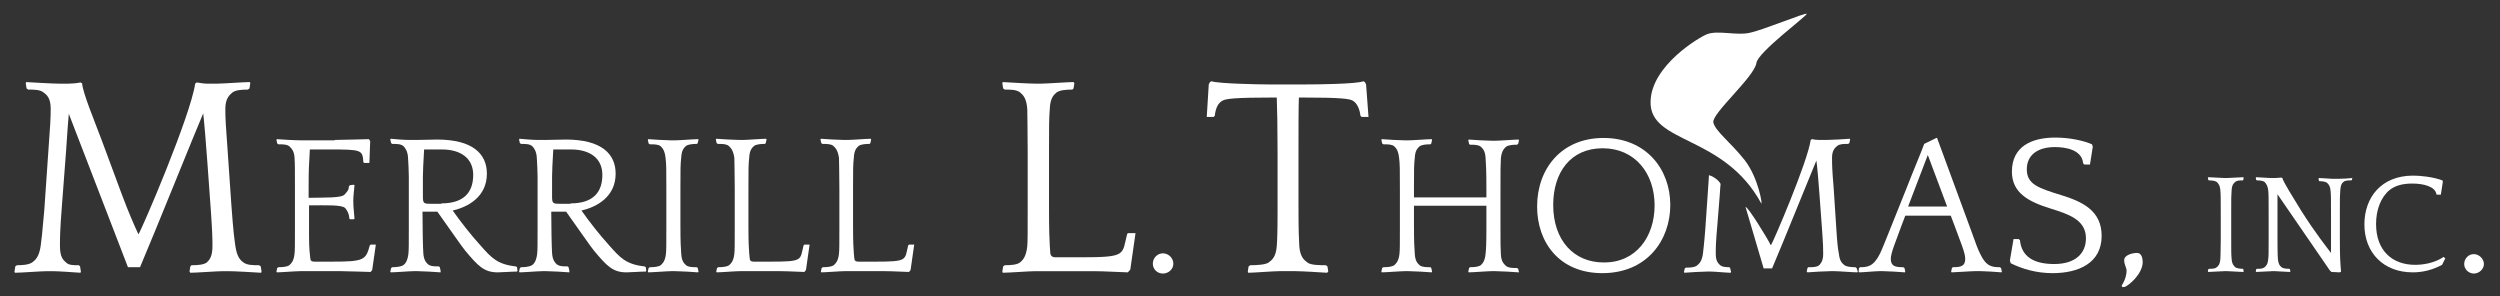
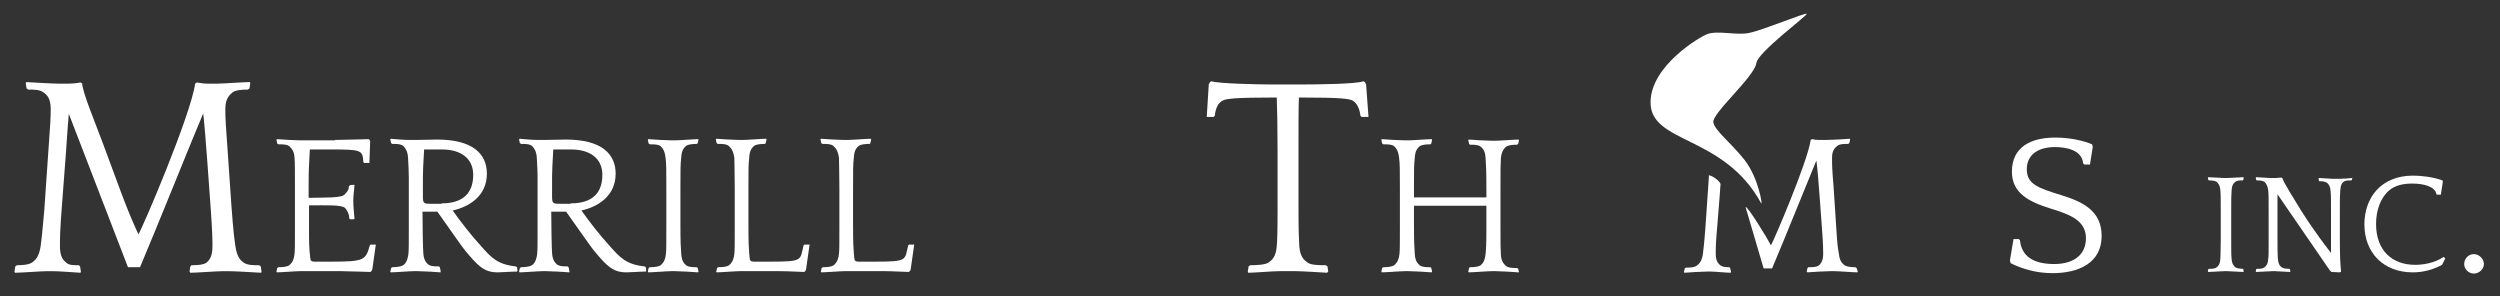
<svg xmlns="http://www.w3.org/2000/svg" width="363" height="43" viewBox="0 0 363 43" fill="none">
  <rect x="0" y="0" width="363" height="43" fill="#333333" stroke="none" />
  <path d="M248.777 17.787C248.485 16.521 254.737 11.167 255.029 9.153C255.204 7.598 262.391 2.303 262.332 2.015C262.332 1.727 255.847 4.432 253.977 4.778C252.166 5.181 249.479 4.375 247.901 4.951C246.908 5.296 239.721 9.498 239.663 14.794C239.546 20.896 250.297 19.514 255.73 29.53C255.964 29.991 255.38 25.904 253.335 23.256C251.231 20.608 249.07 19.054 248.777 17.787Z" fill="white" />
  <path d="M249.186 7.311C248.953 7.311 248.719 7.311 248.544 7.426C248.193 7.599 247.959 7.944 247.901 8.289C247.843 8.923 248.252 9.498 248.894 9.556C249.537 9.613 250.121 9.21 250.18 8.577C250.238 7.944 249.829 7.368 249.186 7.311Z" fill="white" />
  <path d="M37.919 39.604C37.101 39.546 34.004 39.374 33.186 39.374H32.368C31.55 39.374 28.454 39.604 27.636 39.604L27.519 39.431L27.636 38.683L27.811 38.51C28.687 38.51 29.564 38.453 30.031 38.107C30.382 37.762 30.849 37.301 30.849 35.747C30.849 34.941 30.849 33.905 30.615 30.566C29.797 18.939 29.622 17.499 29.505 16.463C28.22 19.457 22.728 33.157 20.332 38.798H18.58L9.991 16.521C9.874 17.615 9.816 18.823 9.582 22.105L8.998 29.761C8.706 33.502 8.706 34.481 8.706 35.747C8.706 37.301 9.173 37.762 9.582 38.107C9.991 38.51 10.575 38.51 11.452 38.51L11.627 38.683L11.744 39.431L11.685 39.604C10.867 39.546 8.414 39.374 7.654 39.374H6.836C6.018 39.374 2.98 39.604 2.162 39.604L2.104 39.431L2.22 38.683L2.454 38.51C3.272 38.51 4.148 38.453 4.674 38.107C5.142 37.762 5.667 37.301 5.901 35.747C6.018 34.941 6.135 33.905 6.427 30.566L7.011 22.105C7.303 18.248 7.362 17.039 7.362 15.773C7.362 14.218 6.778 13.758 6.31 13.412C5.784 13.009 4.966 13.009 4.09 13.009L3.856 12.837L3.739 12.088L3.798 11.916C4.616 11.973 7.712 12.146 8.53 12.146H9.991C10.4 12.146 11.159 12.088 11.685 11.973L11.919 12.088C12.036 13.528 13.613 17.269 14.84 20.55L17.703 28.264C18.697 30.912 19.456 32.639 20.099 34.02C20.625 33.272 27.694 16.751 28.337 12.146L28.57 11.973C29.038 12.031 29.564 12.146 30.031 12.146H31.55C32.368 12.146 35.465 11.916 36.283 11.916L36.341 12.088L36.224 12.837L35.99 13.009C35.114 13.009 34.238 13.067 33.77 13.412C33.361 13.758 32.719 14.276 32.719 15.773C32.719 17.327 32.777 18.075 33.069 22.105L33.595 29.761C33.887 33.732 34.004 34.481 34.179 35.747C34.413 37.301 34.88 37.762 35.348 38.107C35.874 38.51 36.75 38.51 37.627 38.51L37.86 38.683L37.977 39.431L37.919 39.604Z" fill="white" />
  <path d="M48.61 20.32C49.662 20.32 53.226 20.205 53.577 20.205L53.752 20.493L53.635 23.659H52.876L52.759 23.544C52.642 21.759 52.525 21.701 47.792 21.701H44.988L44.93 22.853C44.871 23.947 44.813 24.465 44.813 27.285V28.724C47.208 28.667 49.662 28.782 50.071 28.206C50.363 27.861 50.655 27.631 50.655 27.055L50.831 26.882L51.356 26.825L51.473 26.882C51.415 27.746 51.298 28.321 51.298 29.185C51.298 30.106 51.415 30.854 51.473 31.775L51.356 31.833H50.831L50.714 31.718C50.714 31.084 50.422 30.566 50.13 30.221C49.662 29.703 47.325 29.818 44.871 29.818V32.639C44.871 35.402 44.871 35.92 45.046 37.416C45.046 37.819 45.222 37.992 45.631 37.992H48.143C52.876 37.992 53.109 37.762 53.694 35.632L53.81 35.517H54.57L54.044 39.201L53.81 39.489C53.46 39.489 50.597 39.373 49.545 39.373H43.527C42.943 39.373 40.781 39.546 40.197 39.546L40.139 39.431L40.255 38.913L40.431 38.798C41.074 38.798 41.658 38.74 42.008 38.51C42.3 38.222 42.651 37.934 42.768 36.841C42.826 36.265 42.826 35.517 42.826 33.214V27.343C42.826 24.637 42.826 23.774 42.768 22.91C42.709 21.874 42.3 21.529 42.008 21.241C41.658 20.953 41.074 20.953 40.431 20.953L40.255 20.838L40.139 20.32L40.197 20.205C40.781 20.262 42.943 20.378 43.819 20.378H48.61V20.32Z" fill="white" />
-   <path d="M63.976 39.546C63.392 39.489 61.23 39.373 60.646 39.373H60.062C59.477 39.373 57.316 39.546 56.731 39.546L56.673 39.431L56.79 38.913L56.965 38.798C57.432 38.798 58.192 38.74 58.542 38.51C58.893 38.28 59.185 37.819 59.302 36.841C59.36 36.265 59.36 35.517 59.36 33.214V25.673C59.36 24.925 59.302 23.831 59.244 22.853C59.185 21.932 58.835 21.471 58.542 21.183C58.192 20.953 57.958 20.895 56.965 20.895L56.79 20.78L56.673 20.262L56.731 20.147C57.316 20.205 58.601 20.32 59.419 20.32H60.471C61.347 20.32 62.808 20.262 63.45 20.262C68.709 20.262 70.695 22.392 70.695 25.213C70.695 28.552 68.007 30.048 65.729 30.566C66.956 32.293 68.3 34.02 69.76 35.632C71.338 37.416 72.214 38.395 74.902 38.683L75.077 38.798L75.135 39.316L75.077 39.431C74.201 39.431 72.915 39.546 72.272 39.546C70.286 39.546 69.41 38.625 67.54 36.38C67.306 36.15 65.028 32.869 63.509 30.739H61.347C61.347 32.869 61.405 35.92 61.464 36.725C61.522 37.819 61.931 38.165 62.165 38.395C62.515 38.625 62.749 38.683 63.742 38.683L63.859 38.798L63.976 39.316V39.546ZM64.093 29.53C67.365 29.53 68.709 27.918 68.709 25.386C68.709 23.025 66.956 21.701 64.151 21.701H61.581C61.464 23.889 61.405 24.752 61.405 25.616V28.494C61.405 29.53 61.522 29.588 62.515 29.588H64.093V29.53Z" fill="white" />
+   <path d="M63.976 39.546C63.392 39.489 61.23 39.373 60.646 39.373H60.062C59.477 39.373 57.316 39.546 56.731 39.546L56.673 39.431L56.79 38.913L56.965 38.798C57.432 38.798 58.192 38.74 58.542 38.51C58.893 38.28 59.185 37.819 59.302 36.841C59.36 36.265 59.36 35.517 59.36 33.214V25.673C59.36 24.925 59.302 23.831 59.244 22.853C59.185 21.932 58.835 21.471 58.542 21.183C58.192 20.953 57.958 20.895 56.965 20.895L56.79 20.78L56.673 20.262L56.731 20.147C57.316 20.205 58.601 20.32 59.419 20.32H60.471C61.347 20.32 62.808 20.262 63.45 20.262C68.709 20.262 70.695 22.392 70.695 25.213C70.695 28.552 68.007 30.048 65.729 30.566C66.956 32.293 68.3 34.02 69.76 35.632C71.338 37.416 72.214 38.395 74.902 38.683L75.077 38.798L75.135 39.316L75.077 39.431C74.201 39.431 72.915 39.546 72.272 39.546C70.286 39.546 69.41 38.625 67.54 36.38C67.306 36.15 65.028 32.869 63.509 30.739H61.347C61.347 32.869 61.405 35.92 61.464 36.725C61.522 37.819 61.931 38.165 62.165 38.395C62.515 38.625 62.749 38.683 63.742 38.683L63.859 38.798L63.976 39.316V39.546M64.093 29.53C67.365 29.53 68.709 27.918 68.709 25.386C68.709 23.025 66.956 21.701 64.151 21.701H61.581C61.464 23.889 61.405 24.752 61.405 25.616V28.494C61.405 29.53 61.522 29.588 62.515 29.588H64.093V29.53Z" fill="white" />
  <path d="M82.672 39.546C82.088 39.489 79.926 39.373 79.342 39.373H78.758C78.174 39.373 76.012 39.546 75.428 39.546L75.369 39.431L75.486 38.913L75.661 38.798C76.129 38.798 76.888 38.74 77.239 38.51C77.589 38.28 77.882 37.819 77.998 36.841C78.057 36.265 78.057 35.517 78.057 33.214V25.673C78.057 24.925 77.998 23.831 77.94 22.853C77.882 21.932 77.531 21.471 77.239 21.183C76.888 20.953 76.654 20.895 75.661 20.895L75.486 20.78L75.369 20.262L75.428 20.147C76.012 20.205 77.297 20.32 78.115 20.32H79.167C80.043 20.32 81.504 20.262 82.147 20.262C87.405 20.262 89.391 22.392 89.391 25.213C89.391 28.552 86.704 30.048 84.425 30.566C85.652 32.293 86.996 34.02 88.457 35.632C90.034 37.416 90.91 38.395 93.598 38.683L93.773 38.798L93.832 39.316L93.773 39.431C92.897 39.431 91.612 39.546 90.969 39.546C88.982 39.546 88.106 38.625 86.236 36.38C86.003 36.15 83.724 32.869 82.205 30.739H80.043C80.043 32.869 80.102 35.92 80.16 36.725C80.219 37.819 80.627 38.165 80.861 38.395C81.212 38.625 81.445 38.683 82.439 38.683L82.555 38.798L82.672 39.316V39.546ZM82.848 29.53C86.12 29.53 87.463 27.918 87.463 25.386C87.463 23.025 85.71 21.701 82.906 21.701H80.335C80.219 23.889 80.16 24.752 80.16 25.616V28.494C80.16 29.53 80.277 29.588 81.27 29.588H82.848V29.53Z" fill="white" />
  <path d="M101.427 20.262L101.31 20.78L101.193 20.896C100.551 20.896 99.966 20.953 99.616 21.183C99.324 21.471 98.973 21.759 98.915 22.853C98.798 23.947 98.798 24.465 98.798 27.285V32.639C98.798 35.402 98.856 35.92 98.915 36.841C98.973 37.934 99.324 38.222 99.616 38.51C99.966 38.798 100.609 38.798 101.193 38.798L101.31 38.913L101.427 39.431L101.369 39.546C100.784 39.489 98.623 39.373 98.038 39.373H97.454C96.87 39.373 94.708 39.546 94.124 39.546L94.065 39.431L94.182 38.913L94.358 38.798C95 38.798 95.585 38.74 95.935 38.51C96.227 38.222 96.578 37.934 96.695 36.841C96.753 36.265 96.753 35.517 96.753 33.214V27.343C96.753 24.637 96.753 23.774 96.636 22.91C96.519 21.874 96.227 21.529 95.935 21.241C95.585 20.953 95 20.953 94.358 20.953L94.182 20.838L94.065 20.32L94.124 20.205C94.708 20.262 96.87 20.378 97.454 20.378H98.038C98.623 20.378 100.784 20.205 101.369 20.205L101.427 20.262Z" fill="white" />
  <path d="M105.809 21.183C105.459 20.895 104.874 20.895 104.232 20.895L104.056 20.78L103.939 20.262L103.998 20.147C104.582 20.205 106.744 20.32 107.328 20.32H107.912C108.497 20.32 110.658 20.147 111.243 20.147L111.301 20.262L111.184 20.78L111.067 20.895C110.425 20.895 109.84 20.953 109.49 21.183C109.198 21.471 108.847 21.759 108.789 22.853C108.672 23.946 108.672 24.465 108.672 27.285V32.639C108.672 35.402 108.73 35.92 108.789 36.841L108.847 37.416C108.847 37.819 109.023 37.992 109.431 37.992H111.944C116.676 37.992 116.15 37.762 116.676 35.632L116.793 35.517H117.553L117.027 39.201L116.793 39.489C116.443 39.489 114.398 39.373 113.346 39.373H107.387C106.802 39.373 104.641 39.546 104.056 39.546L103.998 39.431L104.115 38.913L104.29 38.798C104.933 38.798 105.517 38.74 105.868 38.51C106.16 38.222 106.51 37.934 106.627 36.841C106.685 36.265 106.685 35.517 106.685 33.214V27.343C106.685 24.637 106.627 23.774 106.627 22.91C106.452 21.759 106.101 21.471 105.809 21.183Z" fill="white" />
  <path d="M121 21.183C120.65 20.895 120.066 20.895 119.423 20.895L119.248 20.78L119.131 20.262L119.189 20.147C119.774 20.205 121.935 20.32 122.52 20.32H123.104C123.688 20.32 125.85 20.147 126.434 20.147L126.493 20.262L126.376 20.78L126.259 20.895C125.616 20.895 125.032 20.953 124.681 21.183C124.389 21.471 124.039 21.759 123.98 22.853C123.863 23.946 123.863 24.465 123.863 27.285V32.639C123.863 35.402 123.922 35.92 123.98 36.841L124.039 37.416C124.039 37.819 124.214 37.992 124.623 37.992H127.135C131.868 37.992 131.342 37.762 131.868 35.632L131.985 35.517H132.744L132.218 39.201L131.985 39.489C131.634 39.489 129.589 39.373 128.537 39.373H122.578C121.994 39.373 119.832 39.546 119.248 39.546L119.189 39.431L119.306 38.913L119.481 38.798C120.124 38.798 120.708 38.74 121.059 38.51C121.351 38.222 121.702 37.934 121.818 36.841C121.877 36.265 121.877 35.517 121.877 33.214V27.343C121.877 24.637 121.818 23.774 121.818 22.91C121.643 21.759 121.293 21.471 121 21.183Z" fill="white" />
-   <path d="M148.11 13.412C147.584 13.009 146.766 13.009 145.89 13.009L145.656 12.837L145.539 12.088L145.597 11.916C146.415 11.973 149.512 12.146 150.33 12.146H151.148C151.966 12.146 155.062 11.916 155.88 11.916L155.997 12.088L155.88 12.837L155.705 13.009C154.829 13.009 153.952 13.067 153.427 13.412C153.018 13.758 152.492 14.218 152.433 15.773C152.316 17.327 152.316 18.075 152.316 22.105V29.761C152.316 33.732 152.375 34.481 152.433 35.747L152.492 36.553C152.492 37.129 152.725 37.359 153.31 37.359H156.874C163.651 37.359 162.892 37.014 163.651 34.02L163.768 33.847H164.878L164.118 39.143L163.768 39.546C163.242 39.546 160.321 39.374 158.86 39.374H150.33C149.512 39.374 146.415 39.604 145.597 39.604L145.539 39.431L145.656 38.683L145.89 38.51C146.766 38.51 147.642 38.453 148.11 38.107C148.519 37.762 148.986 37.301 149.161 35.747C149.22 34.941 149.22 33.905 149.22 30.566V22.162C149.22 18.305 149.161 17.096 149.161 15.83C149.045 14.276 148.577 13.815 148.11 13.412Z" fill="white" />
-   <path d="M168.851 36.783C169.669 36.783 170.37 37.474 170.37 38.28C170.37 39.086 169.669 39.719 168.851 39.719C168.033 39.719 167.391 39.086 167.391 38.28C167.391 37.474 168.033 36.783 168.851 36.783Z" fill="white" />
  <path d="M192.689 39.604C191.871 39.546 188.95 39.373 188.132 39.373H185.736C184.918 39.373 181.997 39.604 181.238 39.604L181.179 39.431L181.296 38.683L181.53 38.51C182.406 38.51 183.75 38.453 184.217 38.107C184.685 37.762 185.269 37.301 185.386 35.747C185.444 34.941 185.503 33.905 185.503 30.566V22.162C185.503 18.593 185.444 15.6 185.386 14.161H184.918C179.31 14.161 177.966 14.333 177.498 14.621C176.856 14.966 176.505 15.715 176.388 16.809L176.213 16.981H175.22L175.512 12.261L175.687 11.916L175.921 11.8C176.856 12.146 182.815 12.261 184.276 12.261H189.593C191.053 12.261 197.071 12.204 197.947 11.8L198.181 11.916L198.356 12.261L198.707 16.981H197.714L197.538 16.809C197.422 15.772 197.013 14.966 196.428 14.621C195.961 14.333 194.617 14.161 189.067 14.161H188.599C188.541 15.715 188.541 18.363 188.541 22.104V29.76C188.541 33.732 188.599 34.481 188.658 35.747C188.775 37.301 189.359 37.762 189.826 38.107C190.294 38.51 191.637 38.51 192.514 38.51L192.748 38.683L192.864 39.431L192.689 39.604Z" fill="white" />
  <path d="M220.499 39.546C219.915 39.489 217.753 39.373 217.169 39.373H216.585C216.001 39.373 213.839 39.546 213.255 39.546L213.196 39.431L213.313 38.913L213.43 38.798C214.073 38.798 214.657 38.74 215.007 38.51C215.3 38.222 215.592 37.934 215.708 36.841C215.767 36.265 215.825 35.517 215.825 33.214V29.875H205.309V32.639C205.309 35.402 205.367 35.92 205.426 36.841C205.484 37.934 205.835 38.222 206.127 38.51C206.477 38.798 207.12 38.798 207.704 38.798L207.821 38.913L207.938 39.431L207.879 39.546C207.295 39.489 205.133 39.373 204.549 39.373H203.965C203.381 39.373 201.219 39.546 200.635 39.546L200.576 39.431L200.693 38.913L200.868 38.798C201.511 38.798 202.095 38.74 202.446 38.51C202.738 38.222 203.088 37.934 203.205 36.841C203.264 36.265 203.264 35.517 203.264 33.214V27.343C203.264 24.637 203.264 23.774 203.147 22.91C203.03 21.874 202.738 21.529 202.446 21.241C202.095 20.953 201.511 20.953 200.868 20.953L200.693 20.838L200.576 20.32L200.635 20.205C201.219 20.262 203.381 20.378 203.965 20.378H204.549C205.133 20.378 207.295 20.205 207.879 20.205L207.938 20.32L207.821 20.838L207.704 20.953C207.061 20.953 206.477 21.011 206.127 21.241C205.835 21.529 205.484 21.817 205.426 22.91C205.309 24.004 205.309 24.522 205.309 27.343V28.667H215.825V27.4C215.825 24.695 215.767 23.831 215.708 22.968C215.65 21.874 215.3 21.586 215.007 21.299C214.657 21.011 214.014 21.011 213.43 21.011L213.313 20.896L213.196 20.378L213.255 20.262C213.839 20.32 216.001 20.435 216.585 20.435H217.169C217.753 20.435 219.915 20.262 220.499 20.262L220.558 20.378L220.441 20.896L220.266 21.011C219.623 21.011 219.039 21.068 218.688 21.299C218.396 21.586 218.046 21.874 217.929 22.968C217.87 24.062 217.87 24.58 217.87 27.4V32.754C217.87 35.517 217.87 36.035 217.929 36.956C217.987 38.05 218.396 38.337 218.688 38.625C219.039 38.913 219.623 38.913 220.266 38.913L220.441 39.028L220.558 39.546H220.499Z" fill="white" />
-   <path d="M242.526 29.76C242.526 34.883 239.138 39.661 232.653 39.661C226.401 39.661 223.188 35.171 223.188 29.991C223.188 24.464 226.751 20.032 232.828 20.032C239.021 20.032 242.526 24.579 242.526 29.76ZM240.248 29.818C240.248 25.155 237.385 21.529 232.711 21.529C228.037 21.529 225.525 25.04 225.525 29.76C225.525 34.941 228.563 38.107 232.828 38.107C237.56 38.164 240.248 34.365 240.248 29.818Z" fill="white" />
  <path d="M269.577 38.913L269.401 38.798C268.759 38.798 268.175 38.74 267.824 38.51C267.473 38.222 267.123 37.934 267.006 36.841C266.831 35.92 266.772 35.402 266.597 32.639L266.246 27.285C266.013 24.465 266.013 23.946 266.013 22.853C266.013 21.817 266.48 21.414 266.772 21.183C267.123 20.895 267.707 20.895 268.35 20.895L268.525 20.78L268.642 20.262L268.584 20.147C267.999 20.205 265.837 20.32 265.253 20.32H264.085C263.734 20.32 263.384 20.262 263.091 20.205L262.916 20.32C262.449 23.544 257.483 35.114 257.132 35.632C256.665 34.653 253.802 29.991 253.451 30.048L256.08 38.971H257.307C259.002 34.999 262.858 25.386 263.734 23.313C263.851 24.061 263.968 25.04 264.552 33.214C264.727 35.517 264.727 36.265 264.727 36.841C264.727 37.934 264.377 38.222 264.143 38.51C263.793 38.798 263.208 38.798 262.566 38.798L262.449 38.913L262.332 39.431L262.449 39.546C263.033 39.489 265.195 39.373 265.779 39.373H266.363C266.948 39.373 269.109 39.546 269.694 39.546L269.752 39.431L269.577 38.913Z" fill="white" />
  <path d="M251.115 38.798C250.472 38.798 250.063 38.74 249.771 38.51C249.479 38.222 249.128 37.934 249.128 36.841C249.128 35.92 249.128 35.286 249.362 32.639L249.713 28.264C249.771 27.343 249.771 27.285 249.829 26.709C249.596 26.191 248.719 25.558 248.135 25.443C248.077 26.076 248.135 26.019 248.018 27.343L247.609 33.272C247.434 35.574 247.317 36.323 247.259 36.898C247.083 37.992 246.733 38.28 246.382 38.568C245.973 38.855 245.389 38.855 244.805 38.855L244.63 38.971L244.513 39.489L244.571 39.604C245.155 39.546 247.259 39.431 247.843 39.431H248.427C249.011 39.431 250.706 39.604 251.29 39.604L251.349 39.489L251.232 38.971L251.115 38.798Z" fill="white" />
-   <path d="M281.262 20.032L286.112 33.214C286.929 35.517 287.222 36.265 287.514 36.84C288.39 38.74 289.325 38.798 290.377 38.798L290.552 38.913L290.669 39.431L290.61 39.546C290.026 39.489 288.273 39.373 287.689 39.373H286.696C286.112 39.373 283.891 39.546 283.366 39.546L283.307 39.431L283.424 38.913L283.541 38.798C284.651 38.798 285.352 38.683 285.352 37.589C285.352 36.668 284.651 35.114 283.774 32.696L283.249 31.314H276.647L276.121 32.696C275.244 35.114 274.543 36.725 274.543 37.589C274.543 38.683 275.244 38.798 276.354 38.798L276.53 38.913L276.647 39.431L276.588 39.546C276.004 39.489 274.017 39.373 273.433 39.373H272.849C272.265 39.373 270.512 39.546 269.928 39.546L269.869 39.431L269.928 38.913L270.103 38.798C271.096 38.798 272.031 38.74 272.966 36.84C273.258 36.265 273.55 35.517 276.822 27.343C277.873 24.637 279.1 21.759 279.393 20.895L281.145 20.032H281.262ZM277.056 29.991H282.723L279.918 22.507L277.056 29.991Z" fill="white" />
  <path d="M299.258 28.321C302.238 29.242 305.159 30.509 305.159 34.25C305.159 38.222 301.77 39.661 298.031 39.661C295.636 39.661 293.591 39.028 291.955 38.222L291.838 37.819L292.364 34.711H293.123L293.299 34.884C293.532 37.244 295.285 38.337 298.265 38.337C301.361 38.337 302.88 36.783 302.88 34.596C302.88 31.89 300.31 31.084 297.739 30.279C294.584 29.3 292.13 28.034 292.13 24.925C292.13 21.299 294.934 19.975 298.44 19.975C300.543 19.975 302.588 20.435 303.757 20.953L303.874 21.299L303.465 23.889H302.647L302.471 23.716C302.296 21.701 299.842 21.356 298.382 21.356C295.869 21.356 294.292 22.507 294.292 24.58C294.292 26.71 295.869 27.285 299.258 28.321Z" fill="white" />
-   <path d="M308.255 41.734L308.08 41.561V41.446C308.664 40.525 308.781 39.719 308.781 39.316C308.781 38.855 308.431 38.453 308.431 37.762C308.431 37.071 309.541 36.726 310.3 36.726C311.001 36.726 311.118 37.589 311.118 38.05C311.118 39.661 309.307 41.331 308.489 41.676H308.255V41.734Z" fill="white" />
  <path d="M325.783 25.788L325.724 26.134L325.666 26.192C325.199 26.192 324.79 26.192 324.556 26.422C324.322 26.594 324.088 26.825 324.03 27.631C323.972 28.379 323.972 28.782 323.972 30.797V34.596C323.972 36.553 323.972 36.956 324.03 37.589C324.088 38.337 324.322 38.568 324.556 38.798C324.79 38.971 325.257 39.028 325.666 39.028L325.724 39.086L325.783 39.431L325.724 39.489C325.315 39.489 323.796 39.373 323.387 39.373H322.978C322.569 39.373 321.05 39.489 320.641 39.489L320.583 39.431L320.641 39.086L320.758 39.028C321.226 39.028 321.635 39.028 321.868 38.798C322.102 38.625 322.336 38.395 322.394 37.589C322.394 37.186 322.453 36.668 322.453 34.999V30.797C322.453 28.897 322.453 28.264 322.394 27.631C322.336 26.882 322.102 26.652 321.868 26.422C321.635 26.249 321.167 26.192 320.758 26.192L320.641 26.134L320.583 25.788L320.641 25.731C321.05 25.731 322.569 25.846 322.978 25.846H323.387C323.796 25.846 325.315 25.731 325.724 25.731L325.783 25.788Z" fill="white" />
  <path d="M341.558 25.788L341.5 26.134L341.383 26.192C340.916 26.192 340.507 26.192 340.273 26.422C340.039 26.594 339.864 26.825 339.806 27.631C339.747 28.379 339.747 28.782 339.747 30.797V34.423C339.747 37.532 339.806 38.107 339.922 39.431L339.747 39.546L338.52 39.489L338.287 39.258L330.691 28.206C330.691 28.724 330.691 29.242 330.691 30.797V34.596C330.691 35.229 330.691 36.956 330.75 37.589C330.808 38.28 330.983 38.568 331.275 38.798C331.509 38.971 331.86 39.028 332.386 39.028L332.502 39.086L332.561 39.431L332.502 39.489C332.093 39.489 330.691 39.373 330.341 39.373H329.932C329.523 39.373 328.004 39.489 327.595 39.489L327.536 39.431L327.595 39.086L327.711 39.028C328.237 39.028 328.529 39.028 328.822 38.798C328.997 38.625 329.289 38.453 329.347 37.589C329.406 37.186 329.406 36.668 329.406 34.999V30.797C329.406 28.897 329.406 28.264 329.347 27.631C329.289 27.055 329.055 26.652 328.822 26.422C328.588 26.249 328.179 26.192 327.711 26.192L327.595 26.134L327.536 25.788L327.595 25.731C328.004 25.731 329.231 25.846 329.639 25.846H330.399C330.633 25.846 330.983 25.788 331.275 25.788L331.392 25.846C331.626 26.594 332.97 28.667 334.08 30.509C336.183 33.847 337.994 36.092 338.462 36.726C338.462 36.323 338.462 36.15 338.462 35.114V30.912C338.462 29.012 338.462 28.379 338.403 27.746C338.345 26.997 338.111 26.767 337.878 26.537C337.644 26.364 337.176 26.307 336.767 26.307L336.709 26.249L336.651 25.904L336.709 25.846C337.118 25.846 338.286 25.961 338.637 25.961H339.63C340.039 25.961 341.208 25.904 341.617 25.846L341.558 25.788Z" fill="white" />
  <path d="M350.263 26.652C348.861 26.652 347.809 26.94 346.991 27.573C345.706 28.609 345.005 30.451 345.005 32.523C345.005 36.438 347.4 38.453 350.672 38.453C351.782 38.453 353.477 38.222 354.821 37.301L355.054 37.532L354.587 38.453C353.185 39.201 351.782 39.546 350.322 39.546C346.115 39.546 343.311 36.726 343.311 32.581C343.311 28.667 345.764 25.501 350.38 25.501C351.432 25.501 353.243 25.673 354.645 26.192L354.704 26.364L354.412 28.264H353.827L353.769 28.206C353.594 27.055 351.841 26.652 350.263 26.652Z" fill="white" />
  <path d="M359.203 36.898C359.963 36.898 360.664 37.589 360.664 38.337C360.664 39.086 359.963 39.719 359.203 39.719C358.443 39.719 357.801 39.086 357.801 38.337C357.801 37.589 358.385 36.898 359.203 36.898Z" fill="white" />
</svg>